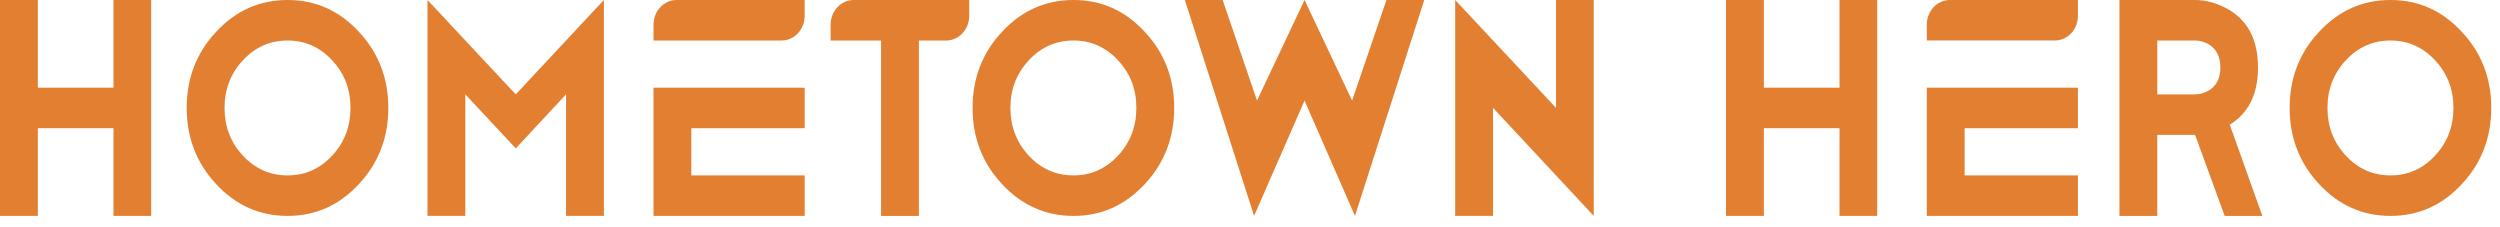
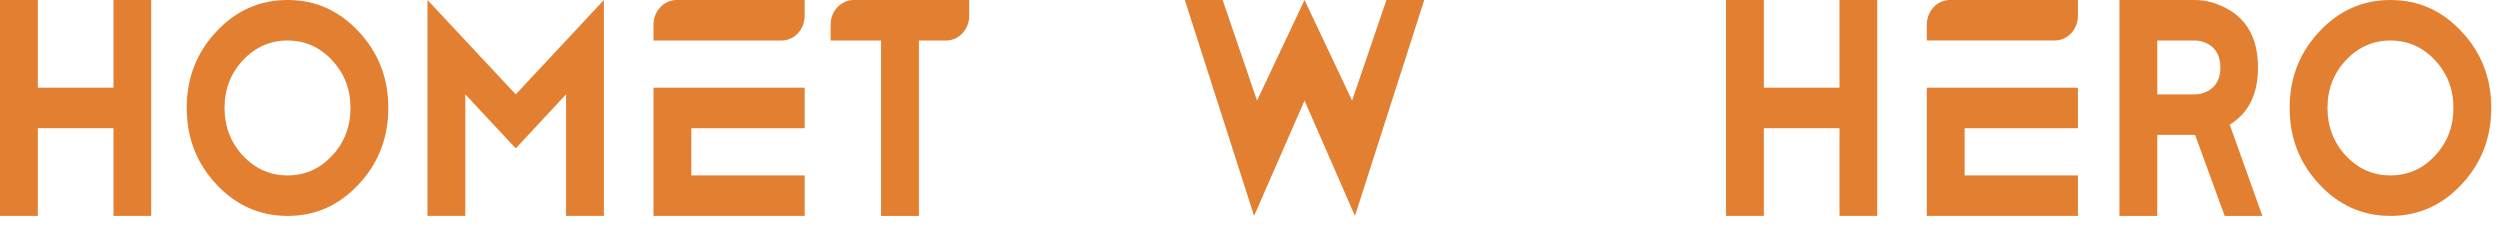
<svg xmlns="http://www.w3.org/2000/svg" viewBox="0 0 143 13" fill="none">
  <path d="M8.647 0V12.349H6.492V7.332H2.164V12.349H0V0H2.164V5.016H6.492V0H8.647Z" fill="#E37F31" />
  <path d="M20.52 10.539C19.399 11.746 18.041 12.35 16.451 12.35C14.86 12.35 13.493 11.746 12.372 10.539C11.245 9.337 10.68 7.88 10.68 6.17C10.68 4.461 11.243 3.013 12.372 1.812C13.493 0.604 14.852 0 16.451 0C18.049 0 19.399 0.604 20.52 1.812C21.648 3.013 22.212 4.467 22.212 6.17C22.212 7.874 21.648 9.337 20.52 10.539ZM13.897 3.445C13.194 4.197 12.844 5.104 12.844 6.17C12.844 7.237 13.194 8.153 13.897 8.906C14.599 9.658 15.449 10.033 16.451 10.033C17.452 10.033 18.293 9.658 18.996 8.906C19.698 8.153 20.048 7.243 20.048 6.17C20.048 5.098 19.698 4.197 18.996 3.445C18.293 2.693 17.446 2.317 16.451 2.317C15.455 2.317 14.599 2.693 13.897 3.445Z" fill="#E37F31" />
  <path d="M34.542 12.349H32.378V5.398L29.501 8.488L26.616 5.398V12.349H24.452V0L29.501 5.398L34.542 0V12.349Z" fill="#E37F31" />
  <path d="M37.38 1.413V2.317H44.707C45.436 2.317 46.027 1.685 46.027 0.904V0H38.699C37.971 0 37.38 0.633 37.38 1.413Z" fill="#E37F31" />
  <path d="M37.38 5.016V12.349H46.027V10.033H39.544V7.334H46.027V5.016H37.38Z" fill="#E37F31" />
  <path d="M55.439 0V0.904C55.439 1.685 54.848 2.317 54.119 2.317H52.561V12.35H50.397V2.317H47.512V1.413C47.512 0.633 48.102 0 48.831 0H55.439Z" fill="#E37F31" />
-   <path d="M65.472 10.539C64.351 11.746 62.993 12.35 61.403 12.35C59.812 12.35 58.446 11.746 57.324 10.539C56.197 9.337 55.632 7.88 55.632 6.17C55.632 4.461 56.195 3.013 57.324 1.812C58.446 0.604 59.806 0 61.403 0C62.999 0 64.351 0.604 65.472 1.812C66.6 3.013 67.164 4.467 67.164 6.17C67.164 7.874 66.6 9.337 65.472 10.539ZM58.849 3.445C58.147 4.197 57.796 5.104 57.796 6.17C57.796 7.237 58.147 8.153 58.849 8.906C59.551 9.658 60.401 10.033 61.403 10.033C62.404 10.033 63.245 9.658 63.948 8.906C64.65 8.153 65 7.243 65 6.17C65 5.098 64.65 4.197 63.948 3.445C63.245 2.693 62.398 2.317 61.403 2.317C60.407 2.317 59.551 2.693 58.849 3.445Z" fill="#E37F31" />
  <path d="M81.467 0L77.504 12.349L74.619 5.753L71.734 12.349L67.772 0H69.936L71.901 5.753L74.62 0L77.34 5.753L79.305 0H81.468H81.467Z" fill="#E37F31" />
-   <path d="M91.162 0V12.349L85.4 6.169V12.349H83.236V0L89.005 6.17V0H91.162Z" fill="#E37F31" />
  <path d="M107.375 0V12.349H105.22V7.332H100.892V12.349H98.728V0H100.892V5.016H105.22V0H107.375Z" fill="#E37F31" />
  <path d="M110.213 5.016V12.349H118.858V10.033H112.377V7.334H118.858V5.016H110.213Z" fill="#E37F31" />
  <path d="M110.213 1.413V2.316H117.539C118.268 2.316 118.858 1.683 118.858 0.903V0H111.533C110.804 0 110.213 0.633 110.213 1.413Z" fill="#E37F31" />
  <path d="M129.159 3.862C129.159 5.384 128.619 6.472 127.542 7.13L129.407 12.35H127.252L125.56 7.715H123.396V12.35H121.232V0H125.56C126.156 0 126.756 0.16 127.359 0.479C128.558 1.124 129.157 2.252 129.157 3.861L129.159 3.862ZM125.561 5.398C125.799 5.398 126.039 5.335 126.283 5.211C126.763 4.951 127.004 4.501 127.004 3.862C127.004 3.223 126.763 2.765 126.283 2.504C126.039 2.38 125.799 2.317 125.561 2.317H123.397V5.398H125.561Z" fill="#E37F31" />
  <path d="M140.808 10.539C139.687 11.746 138.329 12.35 136.738 12.35C135.148 12.35 133.781 11.746 132.66 10.539C131.532 9.337 130.968 7.88 130.968 6.17C130.968 4.461 131.531 3.013 132.66 1.812C133.781 0.604 135.142 0 136.738 0C138.335 0 139.687 0.604 140.808 1.812C141.936 3.013 142.5 4.467 142.5 6.17C142.5 7.874 141.936 9.337 140.808 10.539ZM134.185 3.445C133.482 4.197 133.132 5.104 133.132 6.17C133.132 7.237 133.482 8.153 134.185 8.906C134.887 9.658 135.737 10.033 136.738 10.033C137.74 10.033 138.581 9.658 139.283 8.906C139.986 8.153 140.336 7.243 140.336 6.17C140.336 5.098 139.986 4.197 139.283 3.445C138.581 2.693 137.734 2.317 136.738 2.317C135.743 2.317 134.887 2.693 134.185 3.445Z" fill="#E37F31" />
</svg>